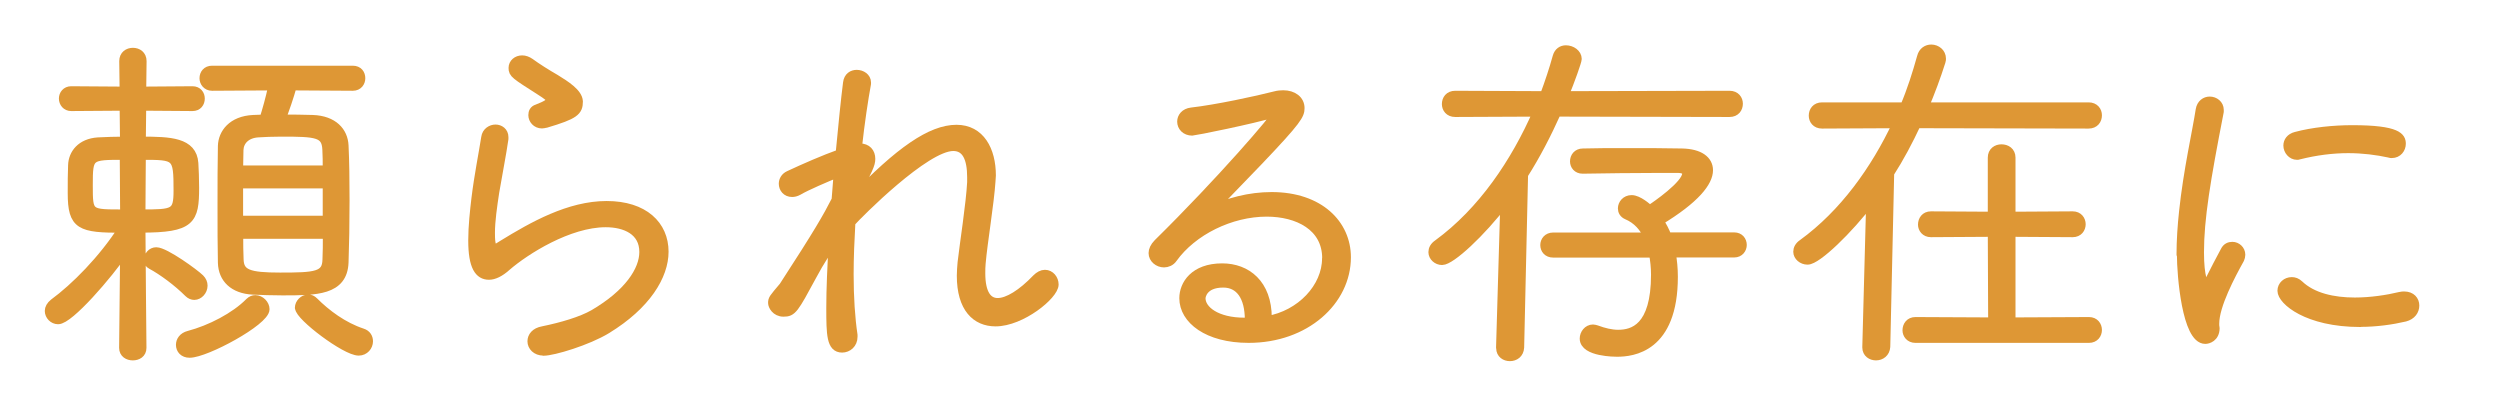
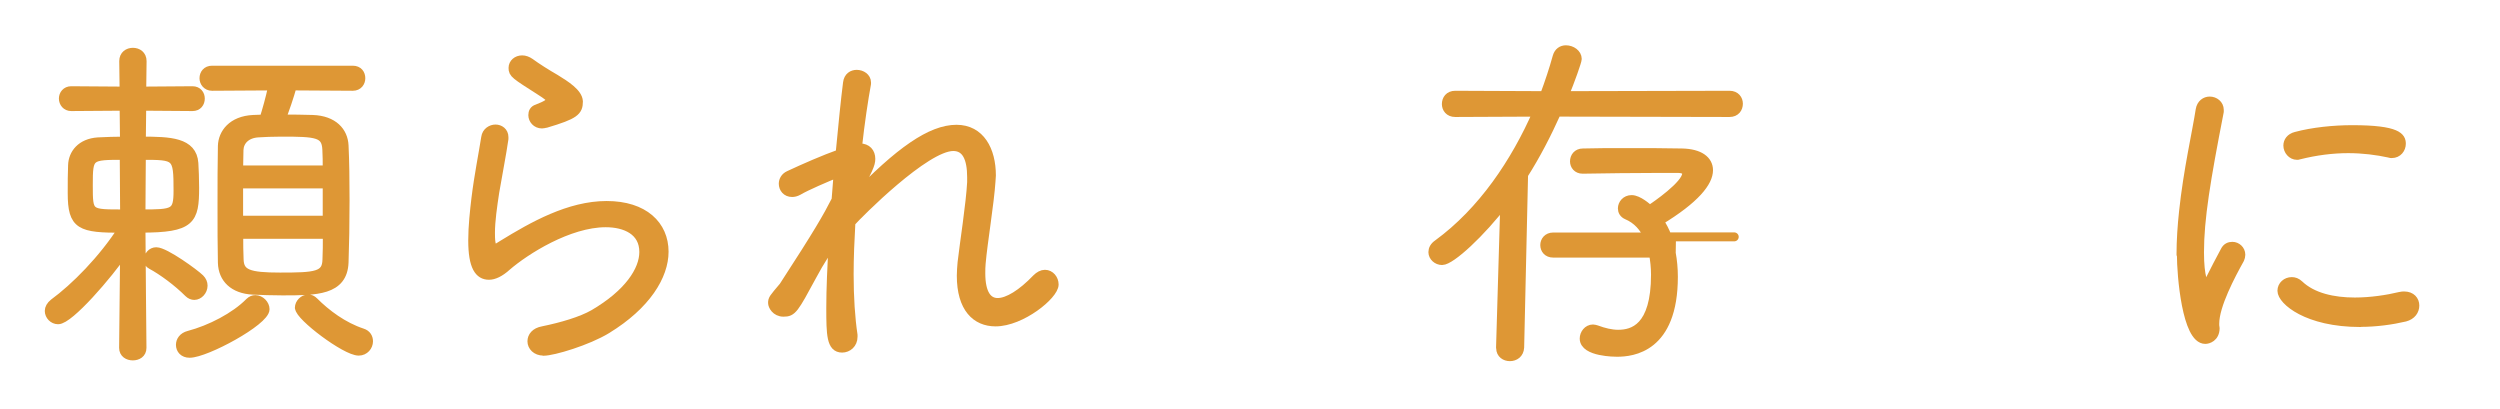
<svg xmlns="http://www.w3.org/2000/svg" id="_レイヤー_1" data-name="レイヤー 1" viewBox="0 0 198.43 32.45">
  <defs>
    <style>
      .cls-1 {
        fill: #de9735;
        stroke: #de9735;
        stroke-linecap: round;
        stroke-linejoin: round;
        stroke-width: .71px;
      }
    </style>
  </defs>
  <path class="cls-1" d="M9.9,19.89c-1.34,1.96-4.4,5.49-5.29,5.49-.39,0-.7-.34-.7-.7,0-.2.11-.42.36-.62,1.68-1.23,3.89-3.44,5.49-5.94-3.39,0-4.03-.2-4.03-2.8,0-.76,0-1.62.03-2.21.03-.9.67-1.76,2.02-1.85.64-.03,1.37-.06,2.1-.06l-.03-2.77-4.2.03c-.39,0-.62-.31-.62-.64,0-.31.22-.62.62-.62l4.2.03-.03-2.38c0-.48.36-.7.73-.7s.73.22.73.7l-.03,2.38,4.03-.03c.42,0,.62.31.62.62,0,.34-.2.64-.62.64l-4.03-.03-.03,2.77c2.27,0,4.06.06,4.17,1.76.03.5.06,1.23.06,1.93,0,2.58-.28,3.22-4.26,3.22v.06c0,1.04.08,9.44.08,9.44,0,.45-.36.64-.73.64s-.73-.2-.73-.64l.08-7.73ZM9.87,12.33c-2.8,0-2.86,0-2.86,2.35s0,2.3,2.88,2.3l-.03-4.65ZM11.19,16.98c2.63,0,2.94-.03,2.94-1.85,0-2.8-.08-2.8-2.91-2.8,0,.98-.03,3.25-.03,4.65ZM14.97,23.25c-.87-.87-2.07-1.76-2.97-2.24-.17-.08-.22-.22-.22-.39,0-.31.25-.64.62-.64.7,0,3.08,1.74,3.47,2.13.17.17.25.36.25.56,0,.42-.34.78-.7.78-.14,0-.31-.06-.45-.2ZM15.05,28.04c-.48,0-.73-.31-.73-.67,0-.31.2-.64.67-.76,1.71-.45,3.67-1.46,4.82-2.63.14-.14.31-.2.45-.2.42,0,.78.39.78.76,0,.95-4.7,3.5-5.99,3.5ZM23.2,6.82c-.22.81-.62,1.96-.87,2.63.87,0,1.74,0,2.49.03,1.65.06,2.44.98,2.49,2.07.06,1.23.08,2.77.08,4.34,0,1.79-.03,3.58-.08,4.93-.08,2.27-2.21,2.27-4.9,2.27-.81,0-1.62-.03-2.35-.06-1.51-.08-2.38-.92-2.41-2.18-.03-1.23-.03-2.86-.03-4.54s0-3.36.03-4.73c.03-.98.76-2.02,2.46-2.1.25,0,.56-.03.84-.03.22-.7.48-1.6.7-2.63l-4.82.03c-.42,0-.64-.34-.64-.64,0-.34.22-.64.64-.64h11.17c.45,0,.64.31.64.64,0,.31-.2.64-.64.64l-4.82-.03ZM25.97,13.48c0-.62,0-1.15-.03-1.62-.06-1.32-.84-1.37-3.61-1.37-.73,0-1.37.03-1.85.06-.95.06-1.48.64-1.51,1.34,0,.48-.03,1.01-.03,1.6h7.03ZM25.97,14.6h-7.03v2.88h7.03v-2.88ZM18.95,18.6c0,.76,0,1.43.03,1.99.03,1.15.76,1.4,3.25,1.4,2.8,0,3.7-.06,3.72-1.4.03-.56.03-1.23.03-1.99h-7.03ZM23.76,24.43c0-.36.34-.7.7-.7.17,0,.31.06.45.2.98.98,2.32,1.99,3.84,2.49.36.11.5.39.5.67,0,.39-.31.78-.78.78-1.04,0-4.7-2.77-4.7-3.44Z" />
  <path class="cls-1" d="M43.14,27.87c-.59,0-.92-.39-.92-.78,0-.36.25-.73.87-.84,1.51-.31,3.05-.76,4.03-1.32,2.77-1.62,3.98-3.47,3.98-4.93,0-1.68-1.46-2.32-3.02-2.32-2.94,0-6.38,2.18-7.87,3.47-.53.48-1.01.7-1.4.7-.78,0-1.29-.67-1.29-2.77,0-1.12.14-2.38.25-3.3.22-1.82.59-3.64.78-4.87.06-.45.45-.67.78-.67s.67.22.67.64v.14c-.17,1.2-.5,2.86-.73,4.23-.17,1.12-.34,2.3-.34,3.22,0,.45,0,1.26.34,1.26.14,0,.36-.14.62-.31,2.41-1.48,5.29-3.11,8.26-3.11s4.56,1.57,4.56,3.67c0,1.9-1.4,4.23-4.56,6.16-1.51.92-4.23,1.74-5.01,1.74ZM43.33,9.78c-.11.03-.2.06-.31.06-.45,0-.73-.36-.73-.7,0-.22.08-.42.34-.5.73-.28,1.06-.48,1.06-.7,0-.2-.28-.39-.81-.73-2.02-1.29-2.16-1.37-2.16-1.82,0-.36.31-.64.73-.64.2,0,.42.08.62.22.53.39,1.34.9,2.02,1.29.81.5,1.79,1.12,1.82,1.79,0,.78-.28,1.06-2.58,1.74Z" />
  <path class="cls-1" d="M67.69,15.86c3.72-3.89,6.22-5.6,8.23-5.6,1.88,0,2.77,1.65,2.77,3.67,0,.14-.03.31-.03.45-.11,1.71-.64,4.87-.78,6.5-.03.28-.03.56-.03.81,0,1.62.53,2.32,1.34,2.32s1.93-.7,3.08-1.9c.22-.22.45-.34.67-.34.42,0,.73.39.73.81,0,.84-2.6,2.97-4.65,2.97-1.54,0-2.72-1.09-2.72-3.67,0-.34.03-.67.06-1.04.17-1.51.67-4.65.76-6.38v-.39c0-1.51-.42-2.44-1.46-2.44-2.21,0-7.5,5.32-8.12,6.02-.08,1.4-.14,2.8-.14,4.12,0,1.82.11,3.5.31,4.82v.14c0,.56-.42.9-.87.9-.87,0-.9-1.06-.9-3.19,0-1.51.08-3.33.2-5.26-.5.73-1.04,1.51-1.65,2.66-1.48,2.74-1.6,2.94-2.3,2.94-.62,0-.87-.53-.87-.73,0-.31.06-.36.87-1.32,2.8-4.31,3.47-5.49,4.17-6.86l.17-2.16c-.92.36-2.6,1.09-3.16,1.43-.2.11-.36.14-.5.14-.45,0-.7-.34-.7-.7,0-.25.14-.53.45-.67,1.26-.59,2.8-1.26,4.06-1.71.22-2.3.42-4.31.59-5.63.06-.48.39-.67.73-.67.39,0,.78.25.78.64v.11c-.22,1.2-.5,3.02-.73,5.12.08,0,.14-.03.2-.03.56,0,.87.36.87.87,0,.42-.17.84-1.43,3.08v.17Z" />
-   <path class="cls-1" d="M105.3,20.51c0-2.55-2.3-3.67-4.76-3.67-2.86,0-5.88,1.48-7.45,3.67-.17.25-.45.36-.7.36-.45,0-.87-.34-.87-.78,0-.22.11-.5.39-.78,5.01-4.93,9.41-10.05,9.41-10.3,0-.03-.03-.06-.08-.06s-.11,0-.2.03c-1.51.48-6.24,1.43-6.41,1.43-.53,0-.84-.36-.84-.76,0-.34.25-.7.78-.76,1.96-.22,5.21-.92,6.64-1.29.22-.06.45-.08.64-.08.78,0,1.34.42,1.34,1.06,0,.53-.17.92-3.3,4.2l-3.86,4c1.4-.73,3.16-1.18,4.9-1.18,3.81,0,5.94,2.21,5.94,4.82,0,3.47-3.25,6.44-7.76,6.44-3.28,0-5.15-1.51-5.15-3.19,0-1.06.81-2.41,3.05-2.41,1.93,0,3.58,1.26,3.58,3.98v.2c2.66-.45,4.7-2.63,4.7-4.93ZM99.16,25.38c0-1.85-.76-2.91-2.07-2.91-1.6,0-1.76,1.04-1.76,1.2,0,.95,1.23,1.9,3.44,1.9h.39v-.2Z" />
-   <path class="cls-1" d="M119.1,27.59l.34-11.59c-1.9,2.49-4.28,4.68-4.98,4.68-.39,0-.73-.31-.73-.67,0-.22.11-.45.39-.64,3.56-2.6,6.16-6.5,7.9-10.47l-6.52.03c-.48,0-.7-.34-.7-.67,0-.36.22-.7.7-.7l7.08.03c.39-1.04.73-2.07,1.01-3.08.11-.39.39-.56.7-.56.45,0,.9.31.9.73,0,.17-.53,1.68-1.04,2.91l13.13-.03c.48,0,.7.34.7.67,0,.36-.22.7-.7.7l-13.72-.03c-.78,1.74-1.65,3.42-2.63,4.96l-.31,13.72c-.03.5-.39.73-.78.73-.36,0-.73-.22-.73-.67v-.03ZM132.65,20.09c.11.59.17,1.23.17,1.88,0,5.68-3.28,5.99-4.48,5.99-.11,0-2.6,0-2.6-1.09,0-.36.28-.76.7-.76.08,0,.17.03.28.06.59.22,1.18.36,1.71.36,1.18,0,2.97-.48,2.97-4.73,0-.56-.06-1.15-.17-1.71h-7.95c-.45,0-.67-.31-.67-.64,0-.31.22-.64.67-.64h7.56c-.36-.78-.9-1.4-1.71-1.74-.25-.11-.36-.31-.36-.53,0-.34.28-.7.73-.7.53,0,1.23.62,1.43.81.45-.28,2.94-1.99,2.94-2.86,0-.28-.25-.42-.7-.42h-1.62c-1.76,0-4.2.03-5.91.06h-.03c-.42,0-.64-.31-.64-.62,0-.34.22-.67.67-.67.98-.03,2.16-.03,3.36-.03,1.65,0,3.3,0,4.51.03,1.4.03,2.1.59,2.1,1.37,0,.92-1.01,2.27-3.92,4.03.25.39.48.81.64,1.26h5.32c.42,0,.64.31.64.64,0,.31-.22.64-.64.64h-4.98Z" />
-   <path class="cls-1" d="M148.17,27.54l.31-11.62c-1.76,2.32-4.26,4.73-5.01,4.73-.42,0-.78-.31-.78-.67,0-.22.11-.45.39-.64,3.28-2.38,5.77-5.88,7.48-9.52l-5.94.03c-.48,0-.7-.34-.7-.67,0-.36.22-.7.7-.7h6.55c.56-1.32.98-2.66,1.34-3.95.11-.45.45-.64.78-.64.42,0,.81.31.81.76,0,.06,0,.14-.03.22-.39,1.23-.84,2.44-1.34,3.61h13.05c.48,0,.7.34.7.67,0,.36-.22.7-.7.7l-13.66-.03c-.64,1.37-1.34,2.69-2.13,3.92l-.31,13.78c-.03.48-.39.73-.78.73-.36,0-.73-.22-.73-.67v-.03ZM152.03,26.86c-.45,0-.67-.34-.67-.64,0-.36.22-.7.67-.7l6.13.03-.03-7.11-4.87.03c-.45,0-.67-.34-.67-.64,0-.36.22-.7.67-.7l4.87.03v-4.65c0-.48.36-.7.73-.7.39,0,.76.22.76.7v4.65l4.9-.03c.45,0,.67.34.67.67s-.22.67-.67.67l-4.9-.03v7.11l6.19-.03c.45,0,.67.34.67.67s-.22.67-.67.67h-13.78Z" />
+   <path class="cls-1" d="M119.1,27.59l.34-11.59c-1.9,2.49-4.28,4.68-4.98,4.68-.39,0-.73-.31-.73-.67,0-.22.11-.45.39-.64,3.56-2.6,6.16-6.5,7.9-10.47l-6.52.03c-.48,0-.7-.34-.7-.67,0-.36.22-.7.7-.7l7.08.03c.39-1.04.73-2.07,1.01-3.08.11-.39.39-.56.7-.56.45,0,.9.31.9.73,0,.17-.53,1.68-1.04,2.91l13.13-.03c.48,0,.7.34.7.67,0,.36-.22.7-.7.7l-13.72-.03c-.78,1.74-1.65,3.42-2.63,4.96l-.31,13.72c-.03.5-.39.73-.78.73-.36,0-.73-.22-.73-.67v-.03ZM132.65,20.09c.11.59.17,1.23.17,1.88,0,5.68-3.28,5.99-4.48,5.99-.11,0-2.6,0-2.6-1.09,0-.36.28-.76.7-.76.08,0,.17.03.28.06.59.22,1.18.36,1.71.36,1.18,0,2.97-.48,2.97-4.73,0-.56-.06-1.15-.17-1.71h-7.95c-.45,0-.67-.31-.67-.64,0-.31.22-.64.67-.64h7.56c-.36-.78-.9-1.4-1.71-1.74-.25-.11-.36-.31-.36-.53,0-.34.28-.7.73-.7.53,0,1.23.62,1.43.81.45-.28,2.94-1.99,2.94-2.86,0-.28-.25-.42-.7-.42h-1.62c-1.76,0-4.2.03-5.91.06h-.03c-.42,0-.64-.31-.64-.62,0-.34.22-.67.67-.67.98-.03,2.16-.03,3.36-.03,1.65,0,3.3,0,4.51.03,1.4.03,2.1.59,2.1,1.37,0,.92-1.01,2.27-3.92,4.03.25.39.48.81.64,1.26h5.32h-4.98Z" />
  <path class="cls-1" d="M173.11,20.2c0-1.12.08-2.27.2-3.39.34-3.25,1.06-6.38,1.32-8.09.08-.48.42-.7.76-.7.39,0,.76.28.76.7v.14c-1.06,5.43-1.57,8.51-1.57,11.17,0,1.99.34,2.63.5,2.63.08,0,.2-.2.34-.48.06-.14,1.06-2.07,1.18-2.27.14-.28.36-.36.59-.36.34,0,.67.28.67.67,0,.11-.03.22-.08.34-.7,1.26-1.99,3.67-1.99,5.12v.14c0,.08.03.14.03.22,0,.76-.59.9-.78.9-1.48,0-1.9-5.07-1.9-6.75ZM187.34,25.6c-4.23,0-6.22-1.76-6.22-2.52,0-.42.36-.73.78-.73.2,0,.39.06.59.25,1.06,1.01,2.72,1.37,4.42,1.37,1.26,0,2.58-.2,3.61-.45.11-.03.22-.03.31-.03.56,0,.84.36.84.76s-.25.78-.78.92c-1.06.25-2.3.42-3.56.42ZM189.66,12.16c-1.01-.22-2.13-.36-3.28-.36-1.26,0-2.58.17-3.89.5-.06.03-.11.03-.17.03-.42,0-.73-.39-.73-.78,0-.31.2-.62.64-.73,1.34-.36,3-.53,4.48-.53,3.64,0,3.89.62,3.89,1.12,0,.39-.28.78-.76.78-.06,0-.11,0-.2-.03Z" />
</svg>